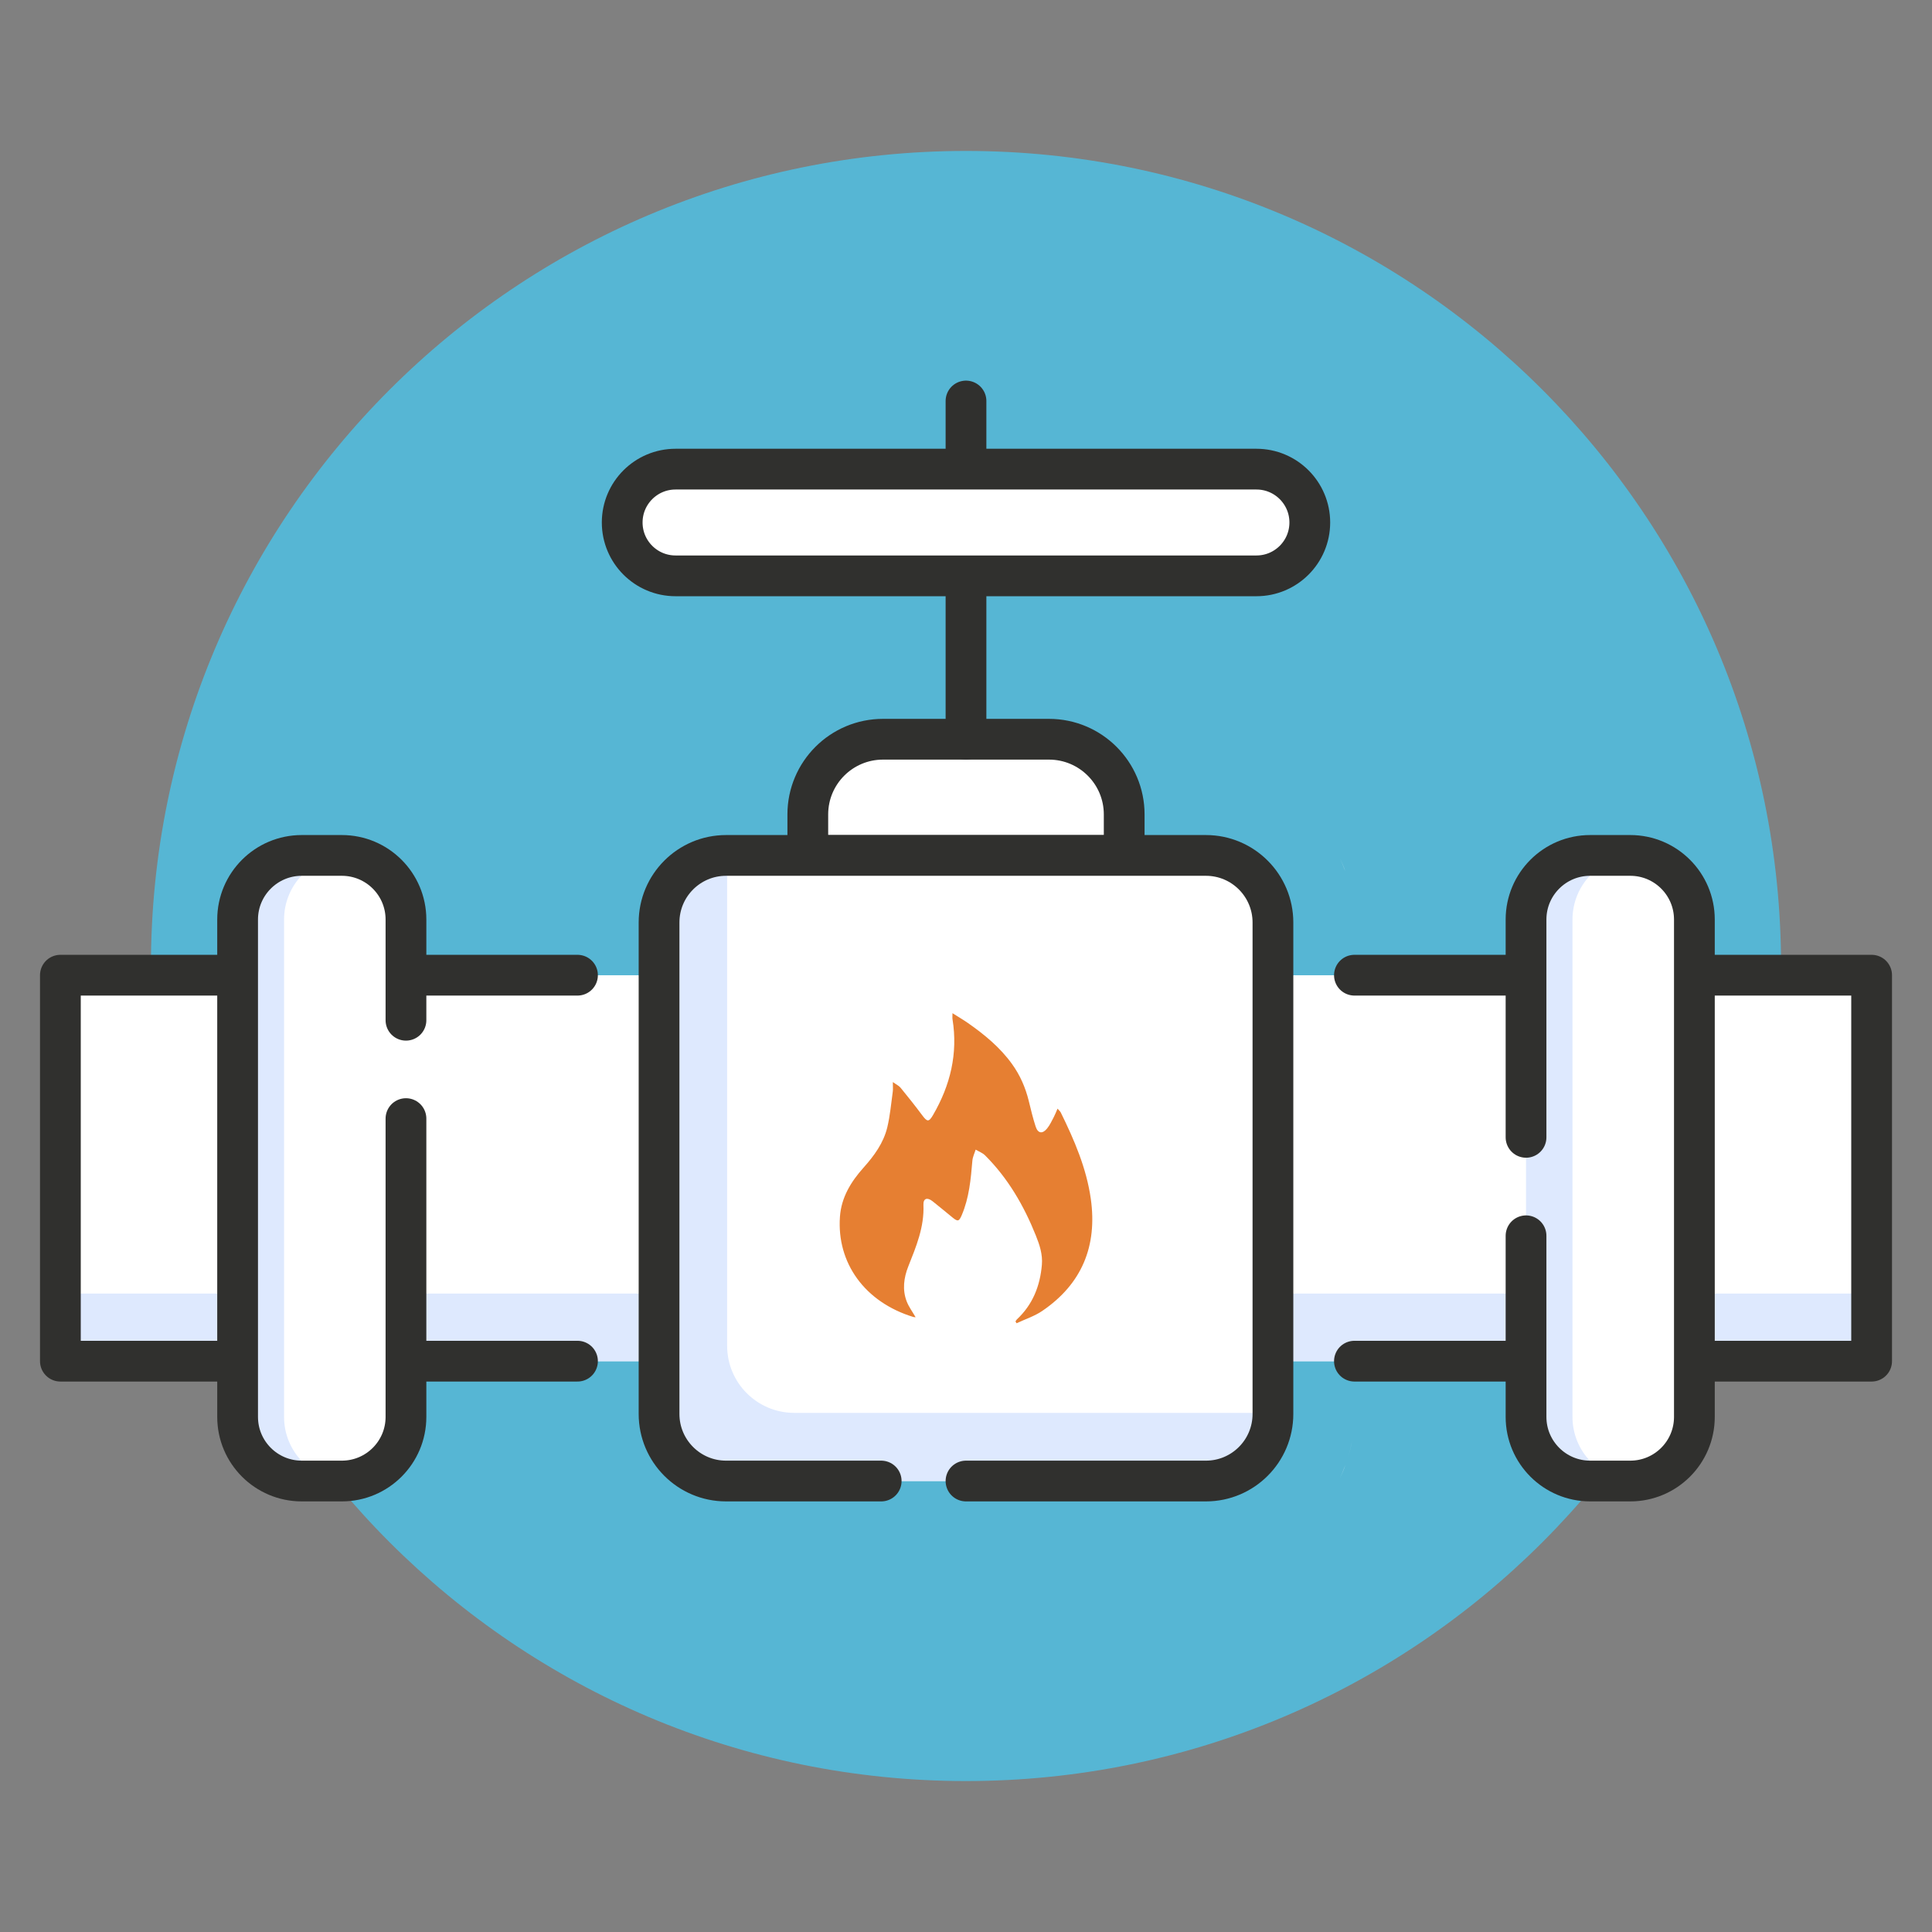
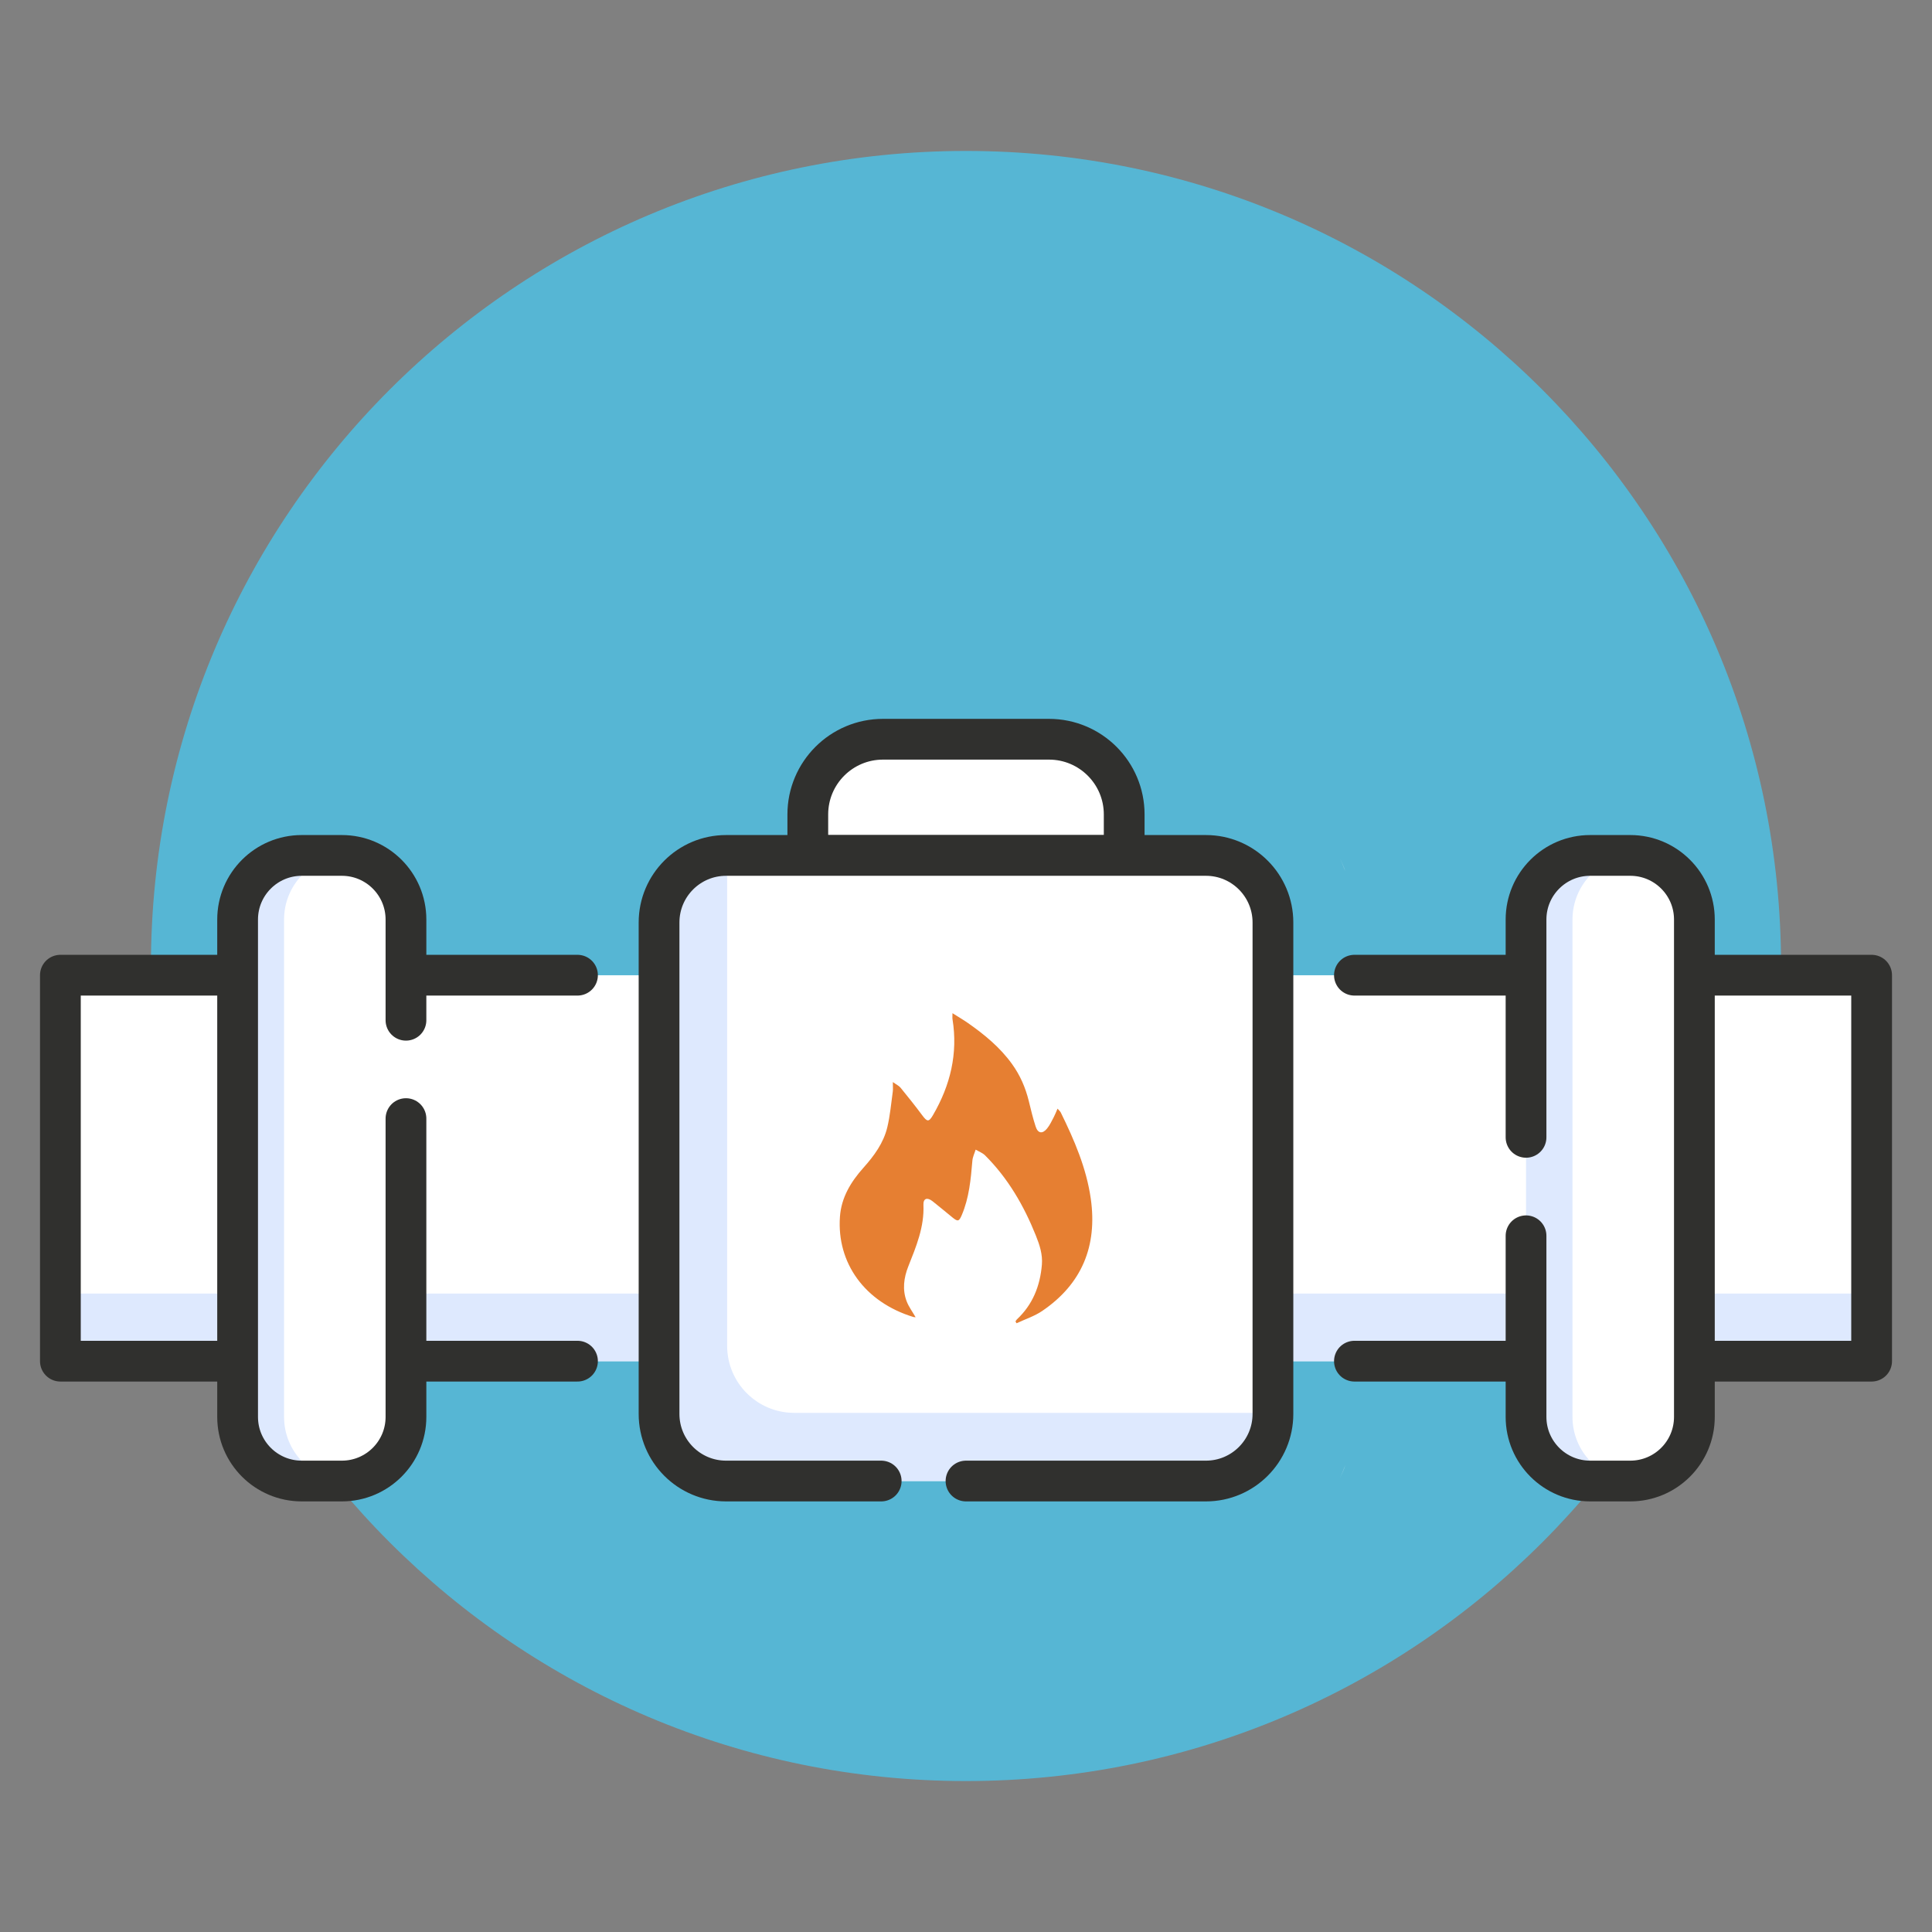
<svg xmlns="http://www.w3.org/2000/svg" version="1.1" x="0px" y="0px" viewBox="0 0 512 512" style="enable-background:new 0 0 512 512;" xml:space="preserve">
  <rect x="0" y="0" width="512" height="512" fill="#808080" stroke="none" />
  <g id="_x30_7_Gas_Pipes">
    <g>
      <path style="fill:#56B6D4;" d="M471.997,255.986c0,119.305-96.707,216.012-216.012,216.012    c-119.277,0-215.984-96.707-215.984-216.012c0-119.277,96.707-215.984,215.984-215.984    C375.29,40.002,471.997,136.709,471.997,255.986z" />
      <g>
        <rect x="16.001" y="258.453" style="fill:#FFFFFF;" width="479.995" height="102.276" />
        <rect x="16.001" y="342.807" style="fill:#DEE9FE;" width="479.995" height="17.928" />
        <polyline style="fill:none;stroke:#30302E;stroke-width:10.8;stroke-linecap:round;stroke-linejoin:round;stroke-miterlimit:10;" points="     153.042,360.723 16.003,360.723 16.003,258.436 153.042,258.436    " />
        <polyline style="fill:none;stroke:#30302E;stroke-width:10.8;stroke-linecap:round;stroke-linejoin:round;stroke-miterlimit:10;" points="     358.936,258.436 495.999,258.436 495.999,360.723 358.936,360.723    " />
        <path style="fill:#FFFFFF;" d="M297.922,226.701v-10.867c0-11.006-8.922-19.928-19.928-19.928h-43.99     c-11.006,0-19.928,8.922-19.928,19.928v10.867H297.922z" />
        <path style="fill:#FFFFFF;" d="M62.957,243.697v131.79c0,9.393,7.615,17.008,17.008,17.008h10.617     c9.393,0,17.008-7.615,17.008-17.008v-131.79c0-9.393-7.615-17.008-17.008-17.008H79.965     C70.572,226.689,62.957,234.303,62.957,243.697z" />
        <path style="fill:#FFFFFF;" d="M404.408,243.697v131.79c0,9.393,7.615,17.008,17.008,17.008h10.617     c9.393,0,17.008-7.615,17.008-17.008v-131.79c0-9.393-7.615-17.008-17.008-17.008h-10.617     C412.023,226.689,404.408,234.303,404.408,243.697z" />
        <path style="fill:#DEE9FE;" d="M91.433,392.439c-0.288,0.048-0.552,0.048-0.84,0.048H79.961c-9.384,0-16.992-7.608-16.992-16.992     V243.688c0-9.384,7.608-16.992,16.992-16.992h10.632c0.288,0,0.552,0,0.84,0.048c-9,0.408-16.152,7.848-16.152,16.944v131.807     C75.281,384.591,82.433,392.031,91.433,392.439z" />
        <path style="fill:#DEE9FE;" d="M432.877,392.439c-0.264,0.048-0.552,0.048-0.84,0.048h-10.632     c-9.384,0-16.992-7.608-16.992-16.992V243.688c0-9.384,7.608-16.992,16.992-16.992h10.632c0.288,0,0.576,0,0.84,0.048     c-9,0.432-16.152,7.848-16.152,16.944v131.807C416.725,384.591,423.877,392.007,432.877,392.439z" />
        <path style="fill:none;stroke:#30302E;stroke-width:10.8;stroke-linecap:round;stroke-linejoin:round;stroke-miterlimit:10;" d="     M297.922,226.701v-10.867c0-11.006-8.922-19.928-19.928-19.928h-43.99c-11.006,0-19.928,8.922-19.928,19.928v10.867H297.922z" />
        <path style="fill:none;stroke:#30302E;stroke-width:10.8;stroke-linecap:round;stroke-linejoin:round;stroke-miterlimit:10;" d="     M107.585,296.44v79.055c0,9.384-7.608,16.992-16.992,16.992H79.961c-9.384,0-16.992-7.608-16.992-16.992V243.688     c0-9.384,7.608-16.992,16.992-16.992h10.632c9.384,0,16.992,7.608,16.992,16.992v26.688" />
        <path style="fill:none;stroke:#30302E;stroke-width:10.8;stroke-linecap:round;stroke-linejoin:round;stroke-miterlimit:10;" d="     M404.414,327.495v48c0,9.384,7.608,16.992,16.992,16.992h10.632c9.384,0,16.992-7.608,16.992-16.992V243.688     c0-9.384-7.608-16.992-16.992-16.992h-10.632c-9.384,0-16.992,7.608-16.992,16.992v57.719" />
-         <line style="fill:none;stroke:#30302E;stroke-width:10.8;stroke-linecap:round;stroke-linejoin:round;stroke-miterlimit:10;" x1="255.999" y1="195.907" x2="255.999" y2="106.271" />
-         <path style="fill:#FFFFFF;stroke:#30302E;stroke-width:10.8;stroke-linecap:round;stroke-linejoin:round;stroke-miterlimit:10;" d="     M332.97,152.605l-153.942,0c-7.809,0-14.139-6.33-14.139-14.139v0c0-7.809,6.33-14.139,14.139-14.139l153.942,0     c7.809,0,14.139,6.33,14.139,14.139v0C347.109,146.274,340.779,152.605,332.97,152.605z" />
        <g>
          <path style="fill:#FFFFFF;" d="M356.536,388.251c-0.408,1.2-0.912,2.376-1.464,3.504      C355.6,390.603,356.104,389.451,356.536,388.251z" />
          <path style="fill:#FFFFFF;" d="M356.536,230.933c-0.432-1.2-0.936-2.376-1.464-3.504      C355.624,228.556,356.128,229.733,356.536,230.933z" />
-           <path style="fill:#FFFFFF;" d="M357.112,386.619c0.504-1.608,0.912-3.24,1.224-4.944      C358.048,383.355,357.616,385.011,357.112,386.619z" />
          <path style="fill:#FFFFFF;" d="M337.351,244.474v130.235c0,9.816-7.957,17.773-17.773,17.773H192.42      c-9.816,0-17.773-7.957-17.773-17.773V244.474c0-9.816,7.957-17.773,17.773-17.773h127.157      C329.394,226.701,337.351,234.658,337.351,244.474z" />
          <path style="fill:#DEE9FE;" d="M337.342,374.422v0.29c0,9.808-7.946,17.775-17.754,17.775H192.41      c-9.808,0-17.754-7.967-17.754-17.775v-130.24c0-9.808,7.946-17.775,17.754-17.775h0.29v129.95      c0,9.829,7.967,17.775,17.775,17.775H337.342z" />
          <path style="fill:none;stroke:#30302E;stroke-width:10.8;stroke-linecap:round;stroke-linejoin:round;stroke-miterlimit:10;" d="      M255.999,392.487h63.589c9.808,0,17.754-7.967,17.754-17.775v-130.24c0-9.808-7.946-17.775-17.754-17.775H192.41      c-9.808,0-17.754,7.967-17.754,17.775v130.24c0,9.808,7.946,17.775,17.754,17.775h41.116" />
          <path style="fill:#E67F32;" d="M242.645,349.078c-0.848-1.475-1.81-2.754-2.362-4.191c-1.193-3.103-0.765-6.275,0.418-9.258      c2.091-5.267,4.269-10.462,4.021-16.319c-0.073-1.726,0.995-2.089,2.411-0.973c1.799,1.418,3.548,2.9,5.329,4.341      c1.363,1.103,1.696,1.015,2.396-0.617c1.983-4.621,2.416-9.539,2.834-14.471c0.084-0.992,0.566-1.95,0.865-2.923      c0.842,0.5,1.83,0.852,2.502,1.522c6.089,6.07,10.294,13.347,13.468,21.274c0.992,2.478,1.814,4.986,1.585,7.708      c-0.474,5.628-2.435,10.578-6.642,14.501c-0.153,0.142-0.239,0.356-0.356,0.536c0.095,0.156,0.19,0.312,0.285,0.468      c2.273-1.068,4.736-1.858,6.788-3.251c10.538-7.152,14.654-17.233,12.887-29.724c-1.148-8.114-4.366-15.558-7.945-22.851      c-0.162-0.33-0.477-0.584-0.867-1.046c-0.395,0.896-0.657,1.606-1.01,2.267c-0.549,1.027-1.043,2.117-1.772,3.006      c-1.226,1.497-2.422,1.306-3.018-0.515c-0.727-2.22-1.266-4.505-1.822-6.777c-0.87-3.555-2.299-6.837-4.447-9.816      c-3.177-4.406-7.29-7.794-11.694-10.867c-1.222-0.852-2.514-1.604-4.08-2.594c0,0.838-0.052,1.229,0.008,1.601      c1.471,9.106-0.575,17.498-5.15,25.37c-1.116,1.921-1.545,1.867-2.862,0.1c-1.851-2.483-3.782-4.91-5.744-7.307      c-0.442-0.54-1.153-0.861-2.06-1.513c0,1.143,0.082,1.856-0.014,2.544c-0.441,3.164-0.71,6.375-1.458,9.469      c-1.002,4.144-3.485,7.528-6.303,10.681c-3.321,3.715-5.873,7.866-6.239,12.982c-0.874,12.238,6.549,22.641,19.464,26.587      C242.241,349.076,242.443,349.06,242.645,349.078z" />
        </g>
      </g>
    </g>
  </g>
  <g id="Layer_1">
</g>
</svg>